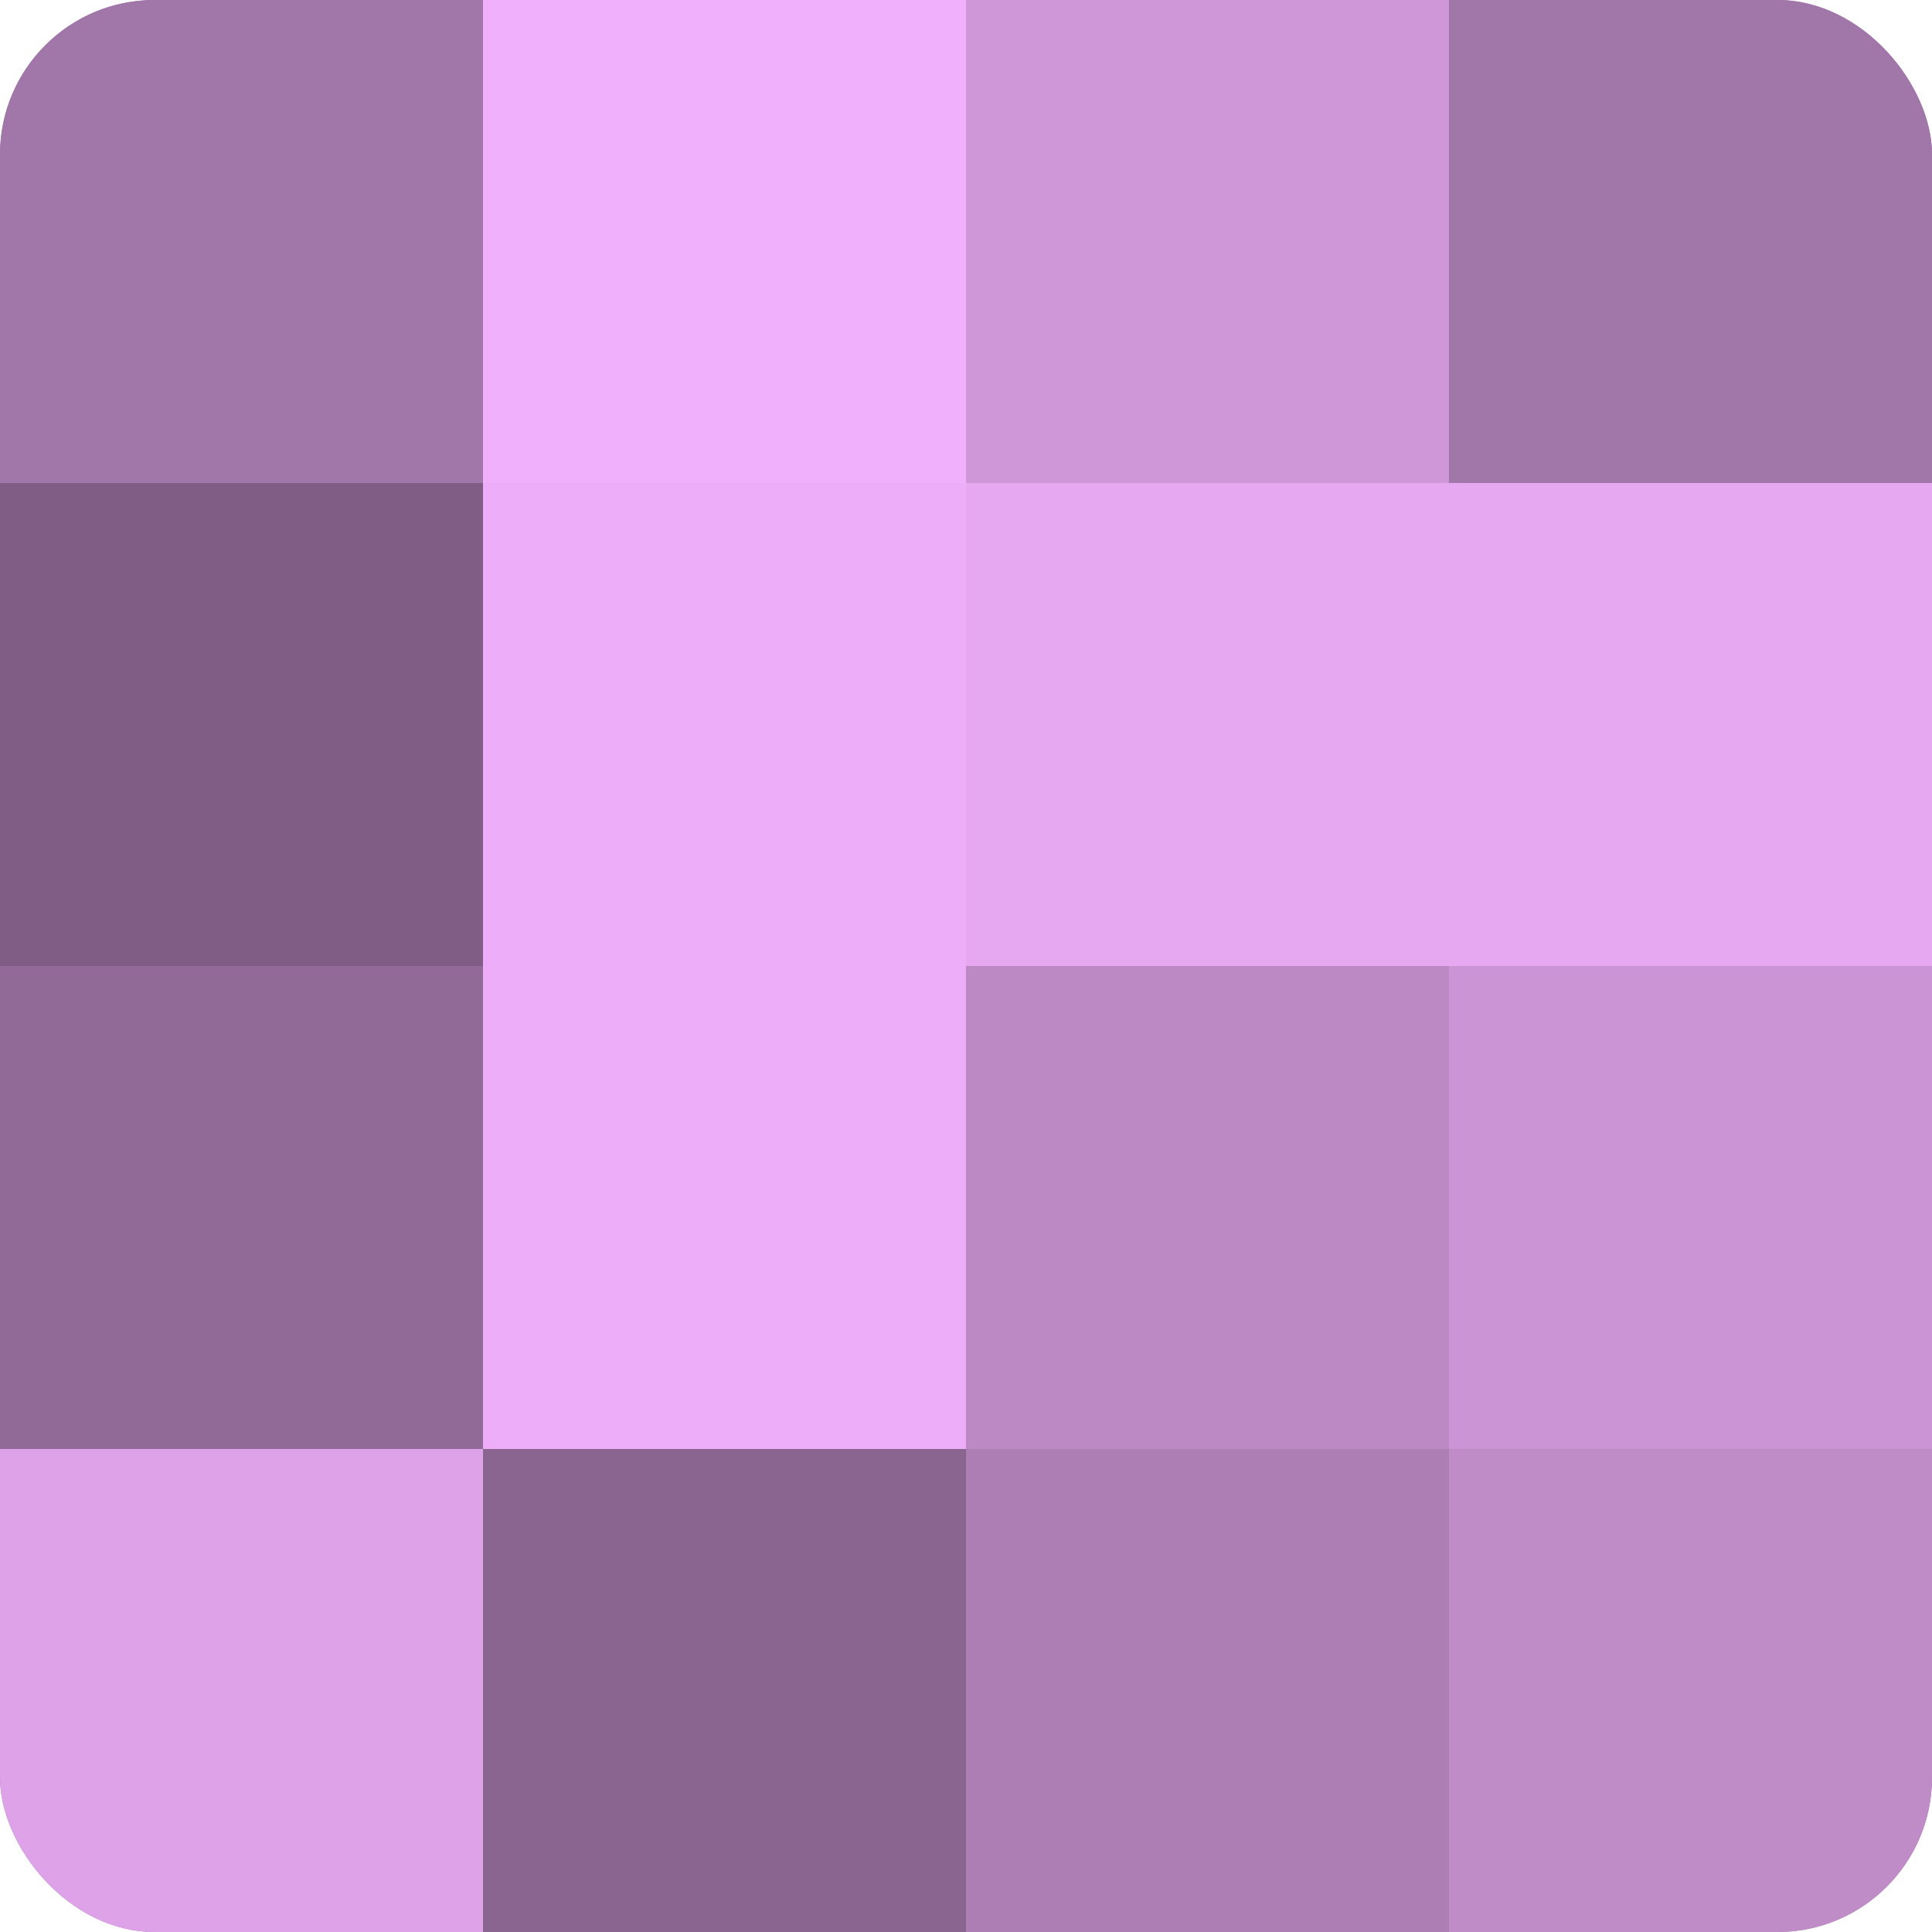
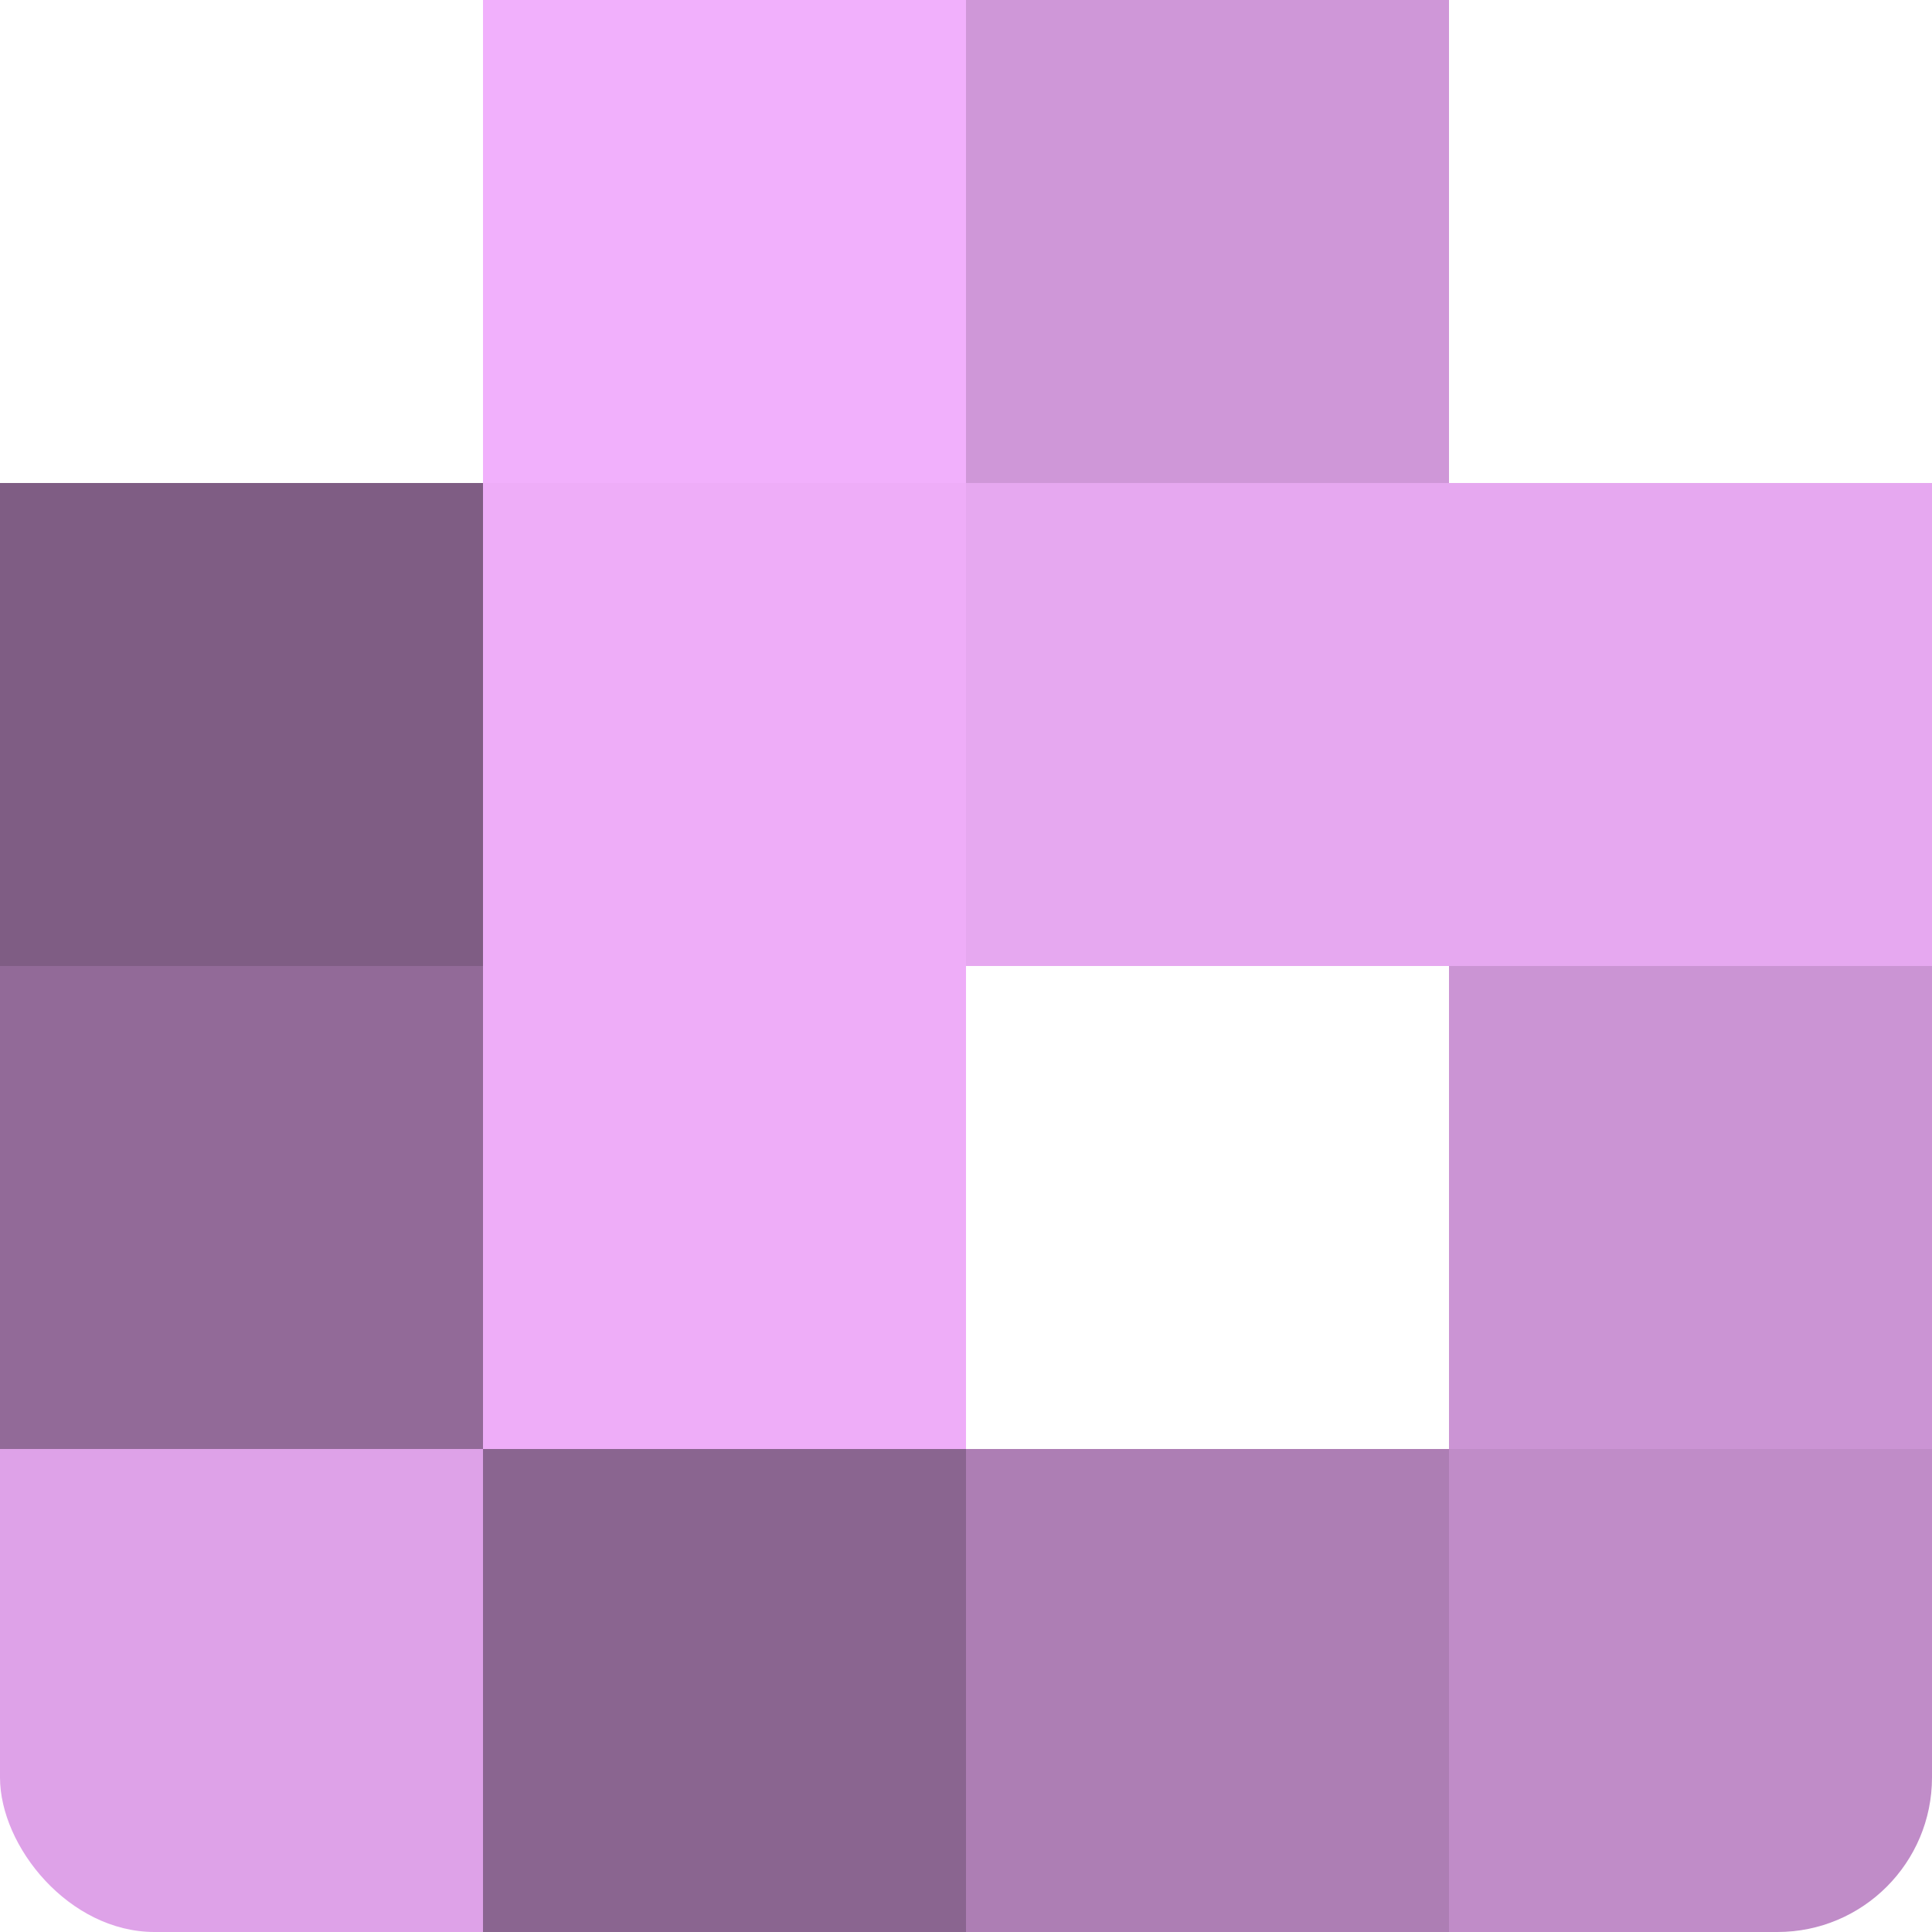
<svg xmlns="http://www.w3.org/2000/svg" width="60" height="60" viewBox="0 0 100 100" preserveAspectRatio="xMidYMid meet">
  <defs>
    <clipPath id="c" width="100" height="100">
      <rect width="100" height="100" rx="8" ry="8" />
    </clipPath>
  </defs>
  <g clip-path="url(#c)">
-     <rect width="100" height="100" fill="#9970a0" />
-     <rect width="25" height="25" fill="#a176a8" />
    <rect y="25" width="25" height="25" fill="#7f5d84" />
    <rect y="50" width="25" height="25" fill="#926a98" />
    <rect y="75" width="25" height="25" fill="#dea2e8" />
    <rect x="25" width="25" height="25" fill="#f1b0fc" />
    <rect x="25" y="25" width="25" height="25" fill="#eeadf8" />
    <rect x="25" y="50" width="25" height="25" fill="#eeadf8" />
    <rect x="25" y="75" width="25" height="25" fill="#8a6590" />
    <rect x="50" width="25" height="25" fill="#cf97d8" />
    <rect x="50" y="25" width="25" height="25" fill="#e6a8f0" />
-     <rect x="50" y="50" width="25" height="25" fill="#bc89c4" />
    <rect x="50" y="75" width="25" height="25" fill="#ad7eb4" />
-     <rect x="75" width="25" height="25" fill="#a176a8" />
    <rect x="75" y="25" width="25" height="25" fill="#e6a8f0" />
    <rect x="75" y="50" width="25" height="25" fill="#cb94d4" />
    <rect x="75" y="75" width="25" height="25" fill="#c08cc8" />
  </g>
</svg>